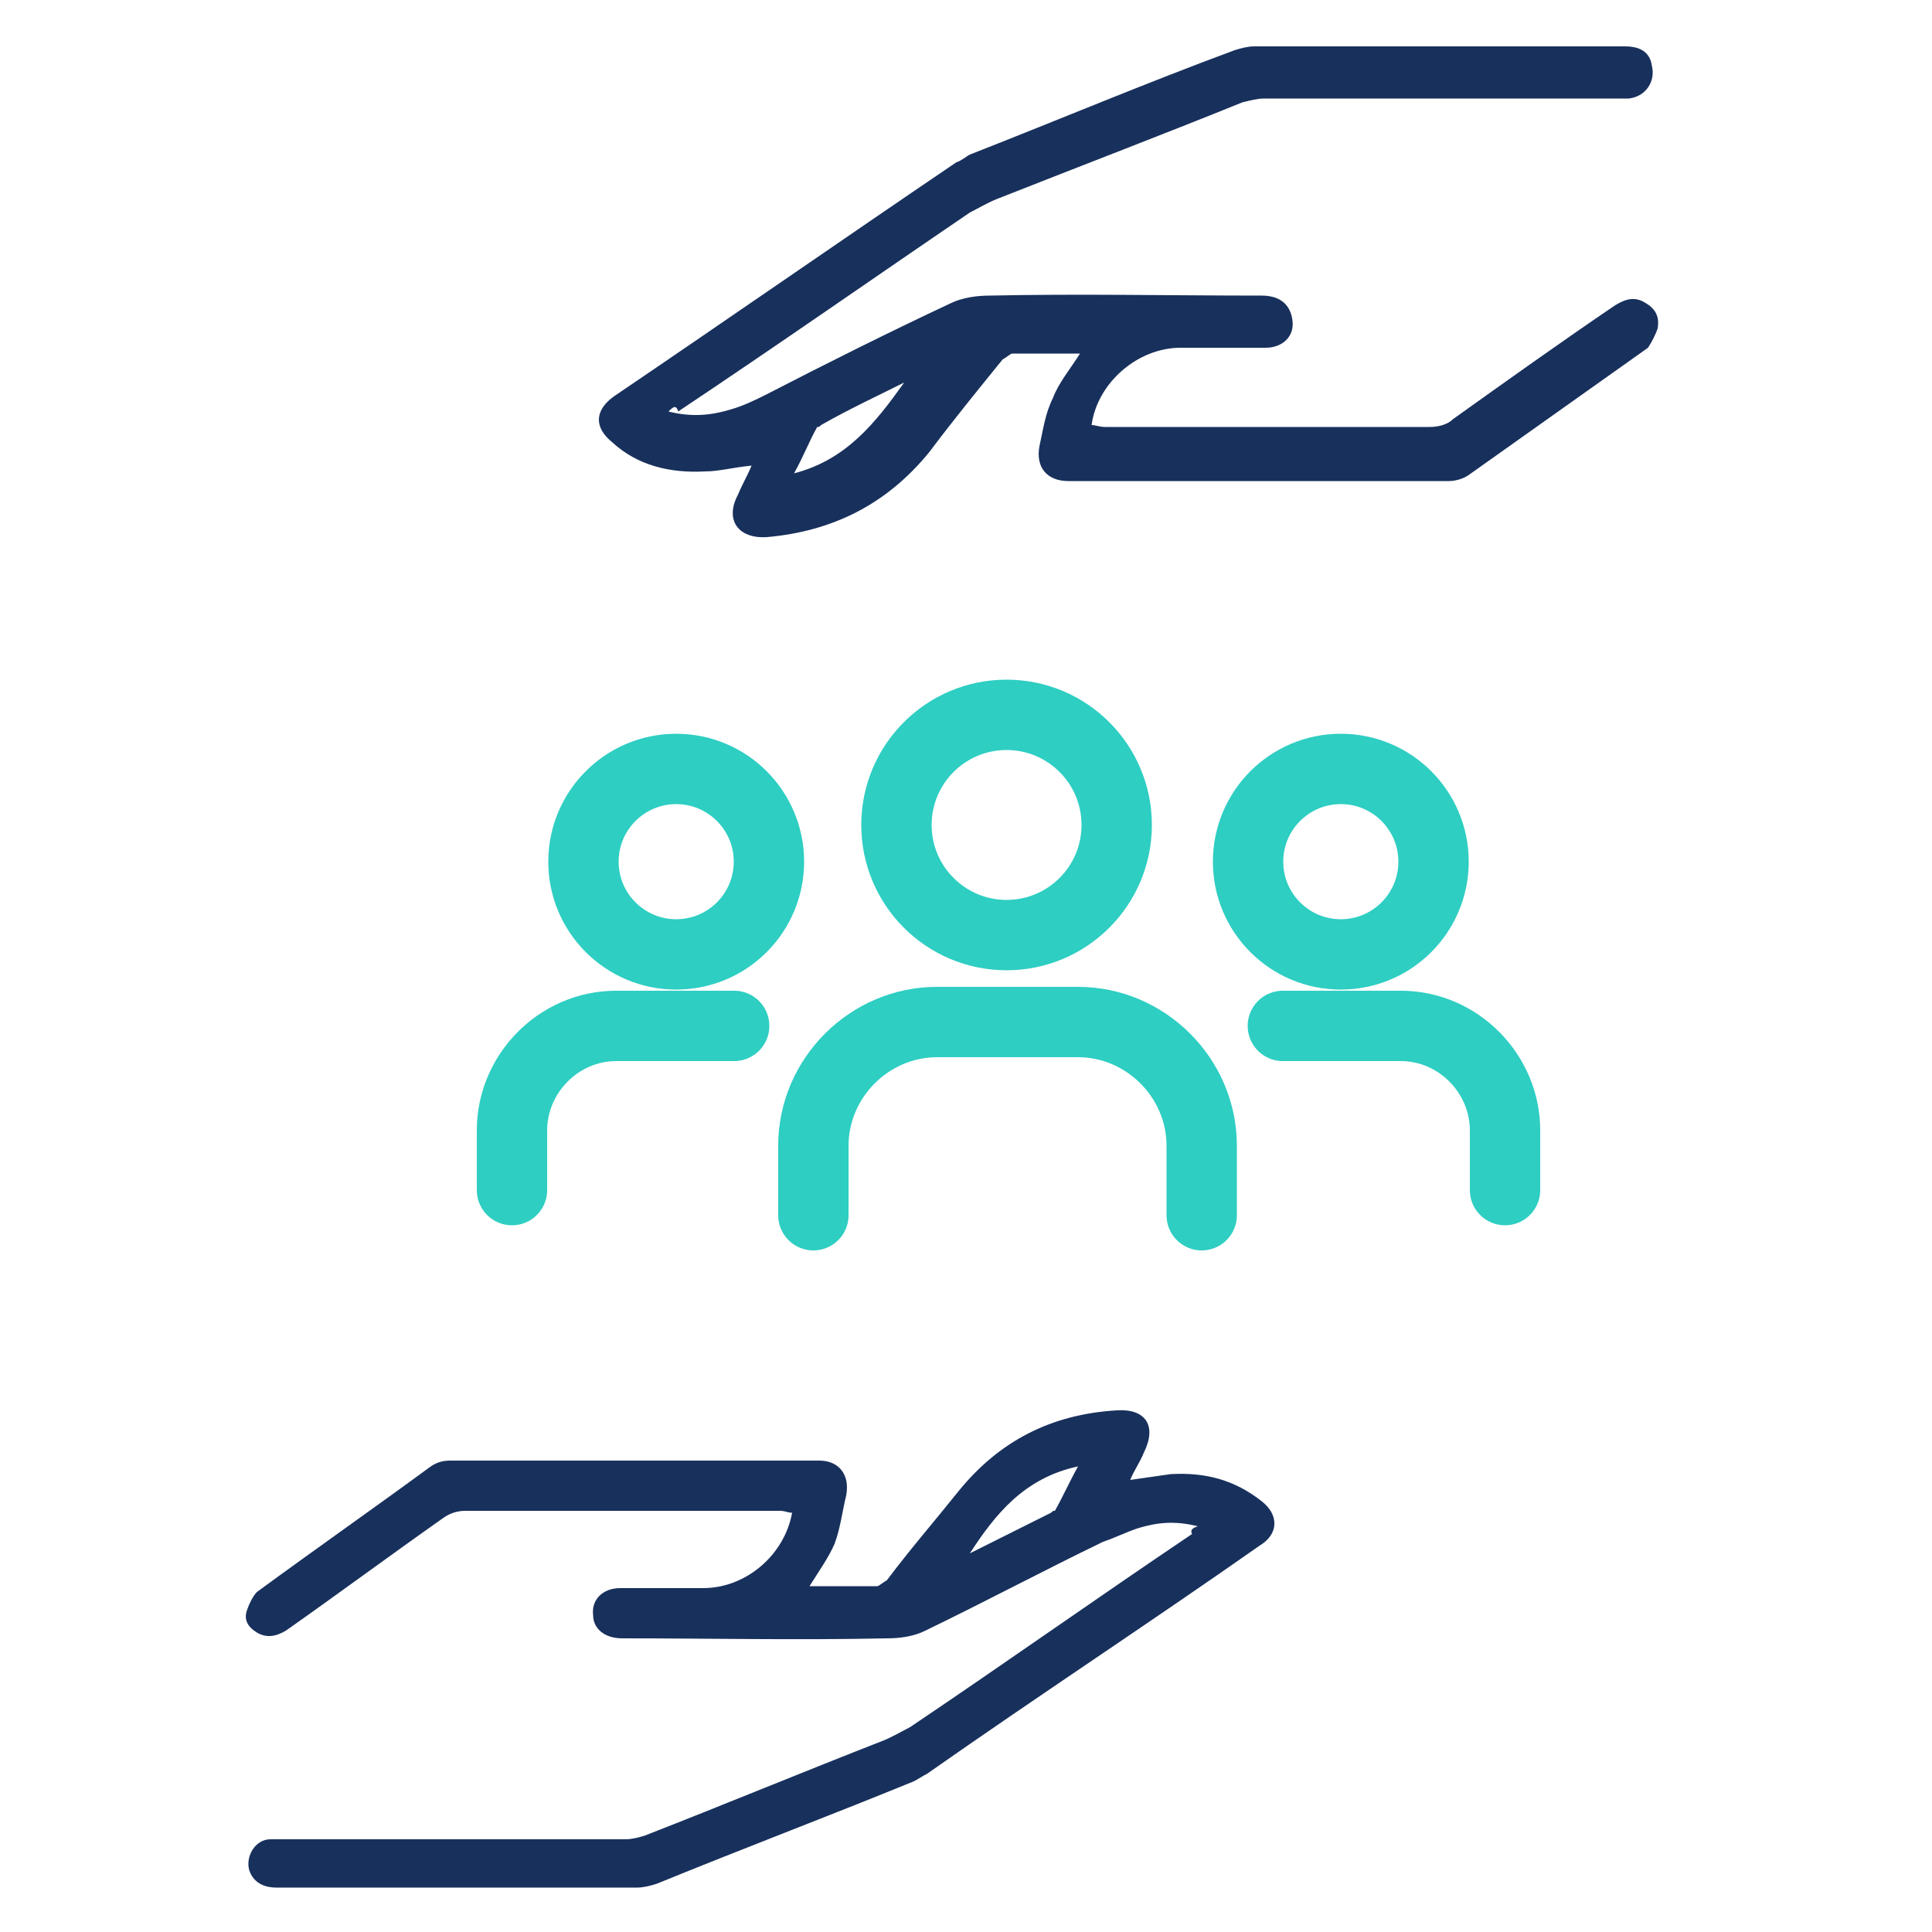
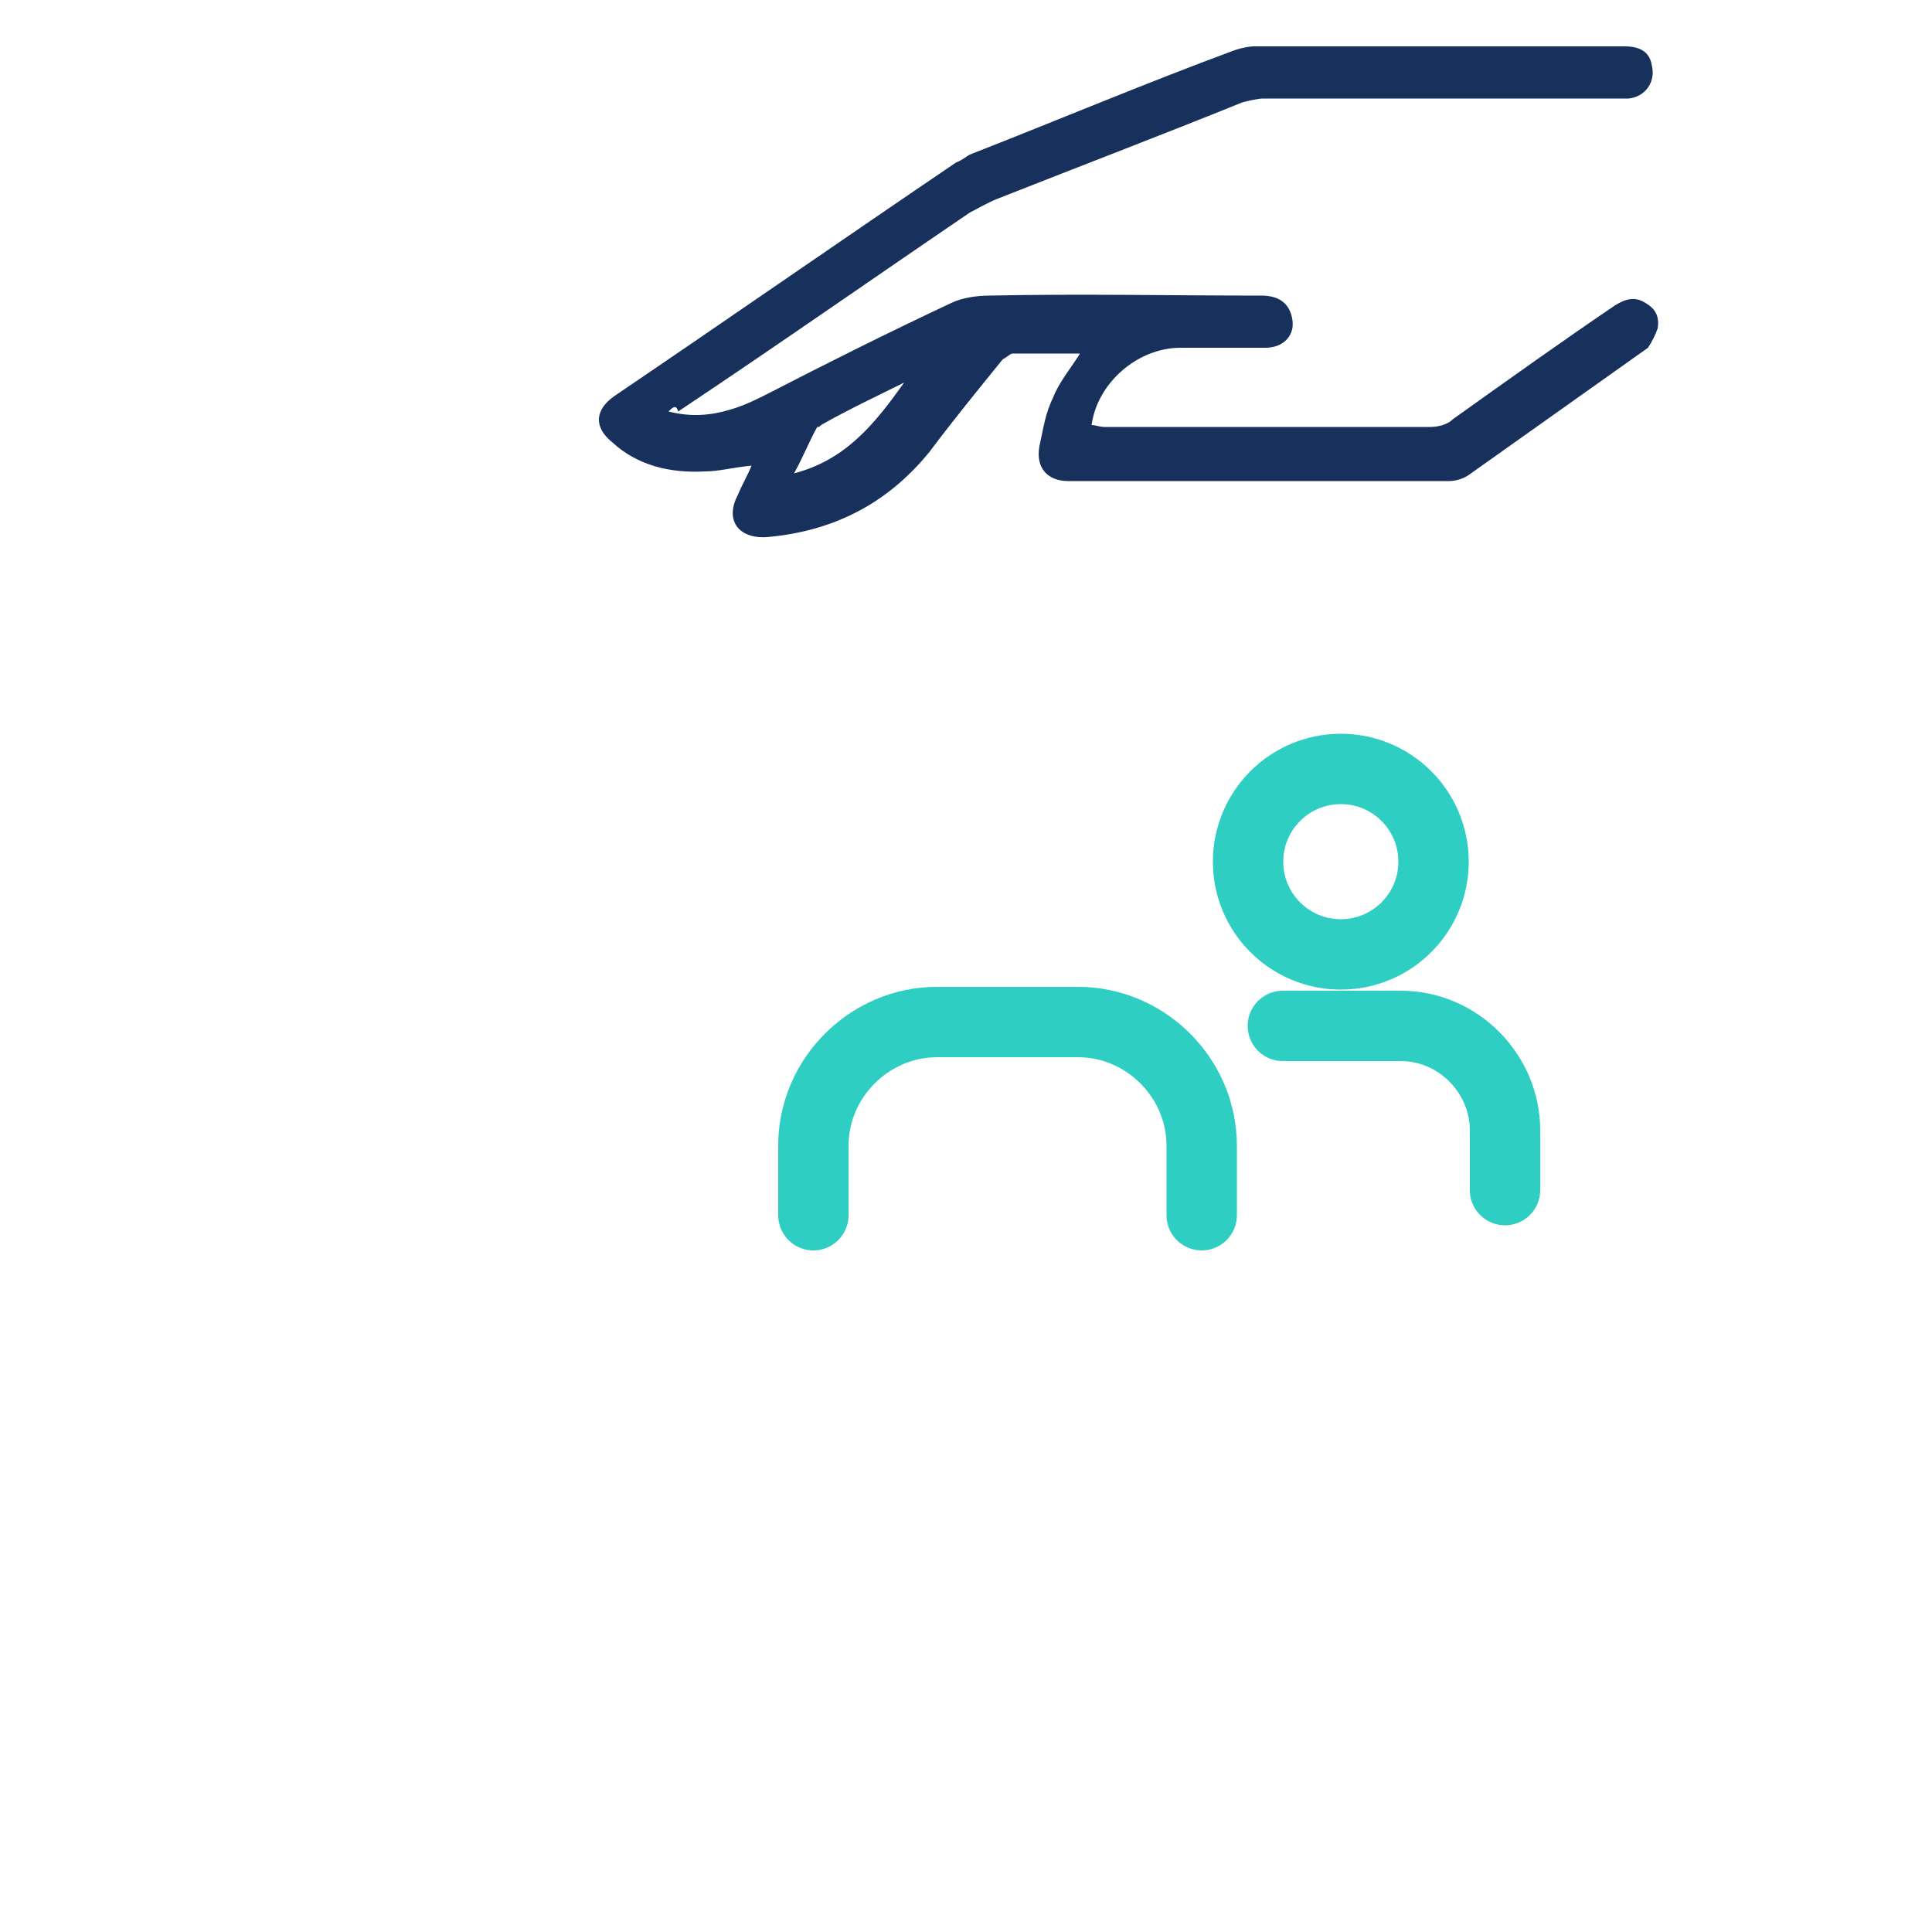
<svg xmlns="http://www.w3.org/2000/svg" viewBox="0 0 100 100">
  <style>
    .st0{fill:#18305c}.st1{fill:none;stroke:#2ecec2;stroke-width:3.642;stroke-linecap:round;stroke-miterlimit:10}
  </style>
  <g>
    <path class="st0" d="M34.6 21.3c1.2.3 2.2.2 3.2-.1.7-.2 1.3-.5 1.9-.8 3.1-1.6 6.3-3.2 9.5-4.7.6-.3 1.4-.4 2-.4 4.7-.1 9.4 0 14.1 0 1 0 1.5.5 1.6 1.3.1.8-.5 1.4-1.4 1.4h-4.4c-2.2 0-4.3 1.8-4.6 4 .2 0 .4.1.7.1H74c.4 0 .9-.1 1.2-.4 2.8-2 5.6-4 8.4-5.9.5-.3 1-.5 1.6-.1.5.3.7.7.6 1.3-.1.3-.3.7-.5 1L76 24.6c-.3.2-.7.3-1 .3H55.3c-1.1 0-1.7-.7-1.5-1.8.2-.9.3-1.7.7-2.5.3-.8.9-1.5 1.4-2.3h-3.5c-.1 0-.3.2-.5.3-1.3 1.6-2.6 3.2-3.8 4.8-2.2 2.7-5 4.1-8.4 4.4-1.5.1-2.2-.9-1.5-2.2.2-.5.5-1 .7-1.5-1 .1-1.7.3-2.4.3-1.8.1-3.5-.3-4.8-1.5-1-.8-.9-1.7.1-2.4 5.9-4 11.8-8.1 17.7-12.1.3-.1.5-.3.7-.4 4.6-1.8 9.1-3.7 13.7-5.4.3-.1.7-.2 1-.2h19.2c.8 0 1.3.3 1.4 1 .2.8-.3 1.6-1.2 1.7H65.4c-.3 0-.7.1-1.1.2-4.2 1.7-8.4 3.3-12.7 5-.5.2-1 .5-1.4.7-5 3.4-10 6.9-15.1 10.3-.1-.4-.3-.2-.5 0zm12.2-1.5c-1.4.7-2.9 1.4-4.3 2.2-.1.1-.1.1-.2.1-.4.7-.7 1.5-1.2 2.4 2.7-.7 4.2-2.6 5.7-4.7z" />
    <path class="st1" d="M42.1 62.9v-3.6c0-3.5 2.9-6.4 6.4-6.4h7.3c3.5 0 6.4 2.9 6.4 6.4v3.6" />
-     <circle class="st1" cx="52.1" cy="42.7" r="5.7" />
-     <path class="st0" d="M62 79c-1.2-.3-2.1-.2-3.1.1-.6.2-1.2.5-1.8.7-3.1 1.5-6.1 3.1-9.2 4.6-.6.3-1.3.4-2 .4-4.6.1-9.1 0-13.7 0-.9 0-1.5-.5-1.5-1.2-.1-.8.5-1.4 1.4-1.4h4.3c2.2 0 4.2-1.7 4.6-3.9-.2 0-.4-.1-.6-.1H24.1c-.4 0-.8.1-1.2.4-2.7 1.9-5.4 3.9-8.1 5.8-.5.3-1 .4-1.5.1-.5-.3-.7-.7-.5-1.2.1-.3.3-.7.5-.9 3-2.2 6-4.3 9-6.5.3-.2.6-.3 1-.3h19.1c1 0 1.6.7 1.4 1.8-.2.8-.3 1.7-.6 2.5-.3.7-.8 1.4-1.3 2.2h3.5c.1 0 .3-.2.5-.3 1.2-1.6 2.5-3.1 3.7-4.6 2.1-2.6 4.8-4 8.2-4.2 1.5-.1 2.1.8 1.4 2.2-.2.5-.5.9-.7 1.4l2.1-.3c1.8-.1 3.3.3 4.7 1.4.9.7.9 1.7-.1 2.3-5.7 4-11.5 7.8-17.2 11.8-.2.1-.5.3-.7.4-4.4 1.8-8.9 3.5-13.3 5.3-.3.1-.7.2-1 .2H14.3c-.7 0-1.2-.3-1.4-.9-.2-.7.3-1.6 1.1-1.6h18.4c.3 0 .7-.1 1-.2 4.1-1.6 8.2-3.3 12.3-4.9.5-.2 1-.5 1.4-.7 4.9-3.3 9.7-6.7 14.6-10-.1-.2 0-.3.3-.4zm-11.8 1.4l4.2-2.1c.1-.1.1-.1.2-.1.4-.7.7-1.4 1.2-2.3-2.8.6-4.3 2.5-5.6 4.5z" />
-     <path class="st1" d="M26.5 61.6v-3.1c0-2.9 2.4-5.4 5.4-5.4H38" />
-     <circle class="st1" cx="35" cy="44.6" r="4.8" />
    <path class="st1" d="M77.9 61.6v-3.1c0-2.9-2.4-5.4-5.4-5.4h-6.1" />
    <circle class="st1" cx="69.4" cy="44.6" r="4.8" />
  </g>
</svg>